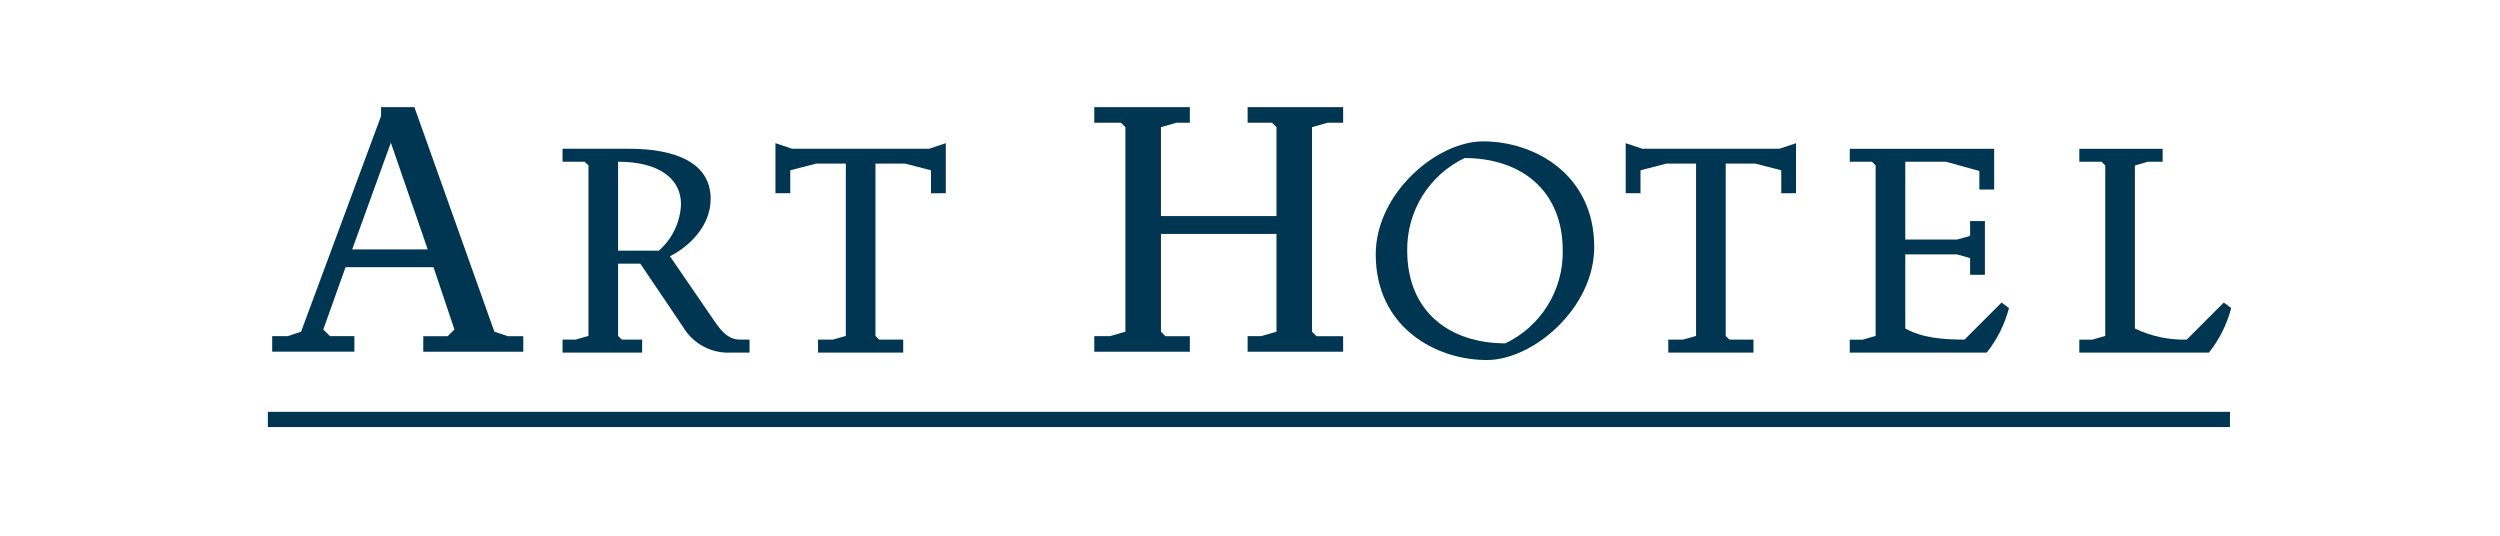
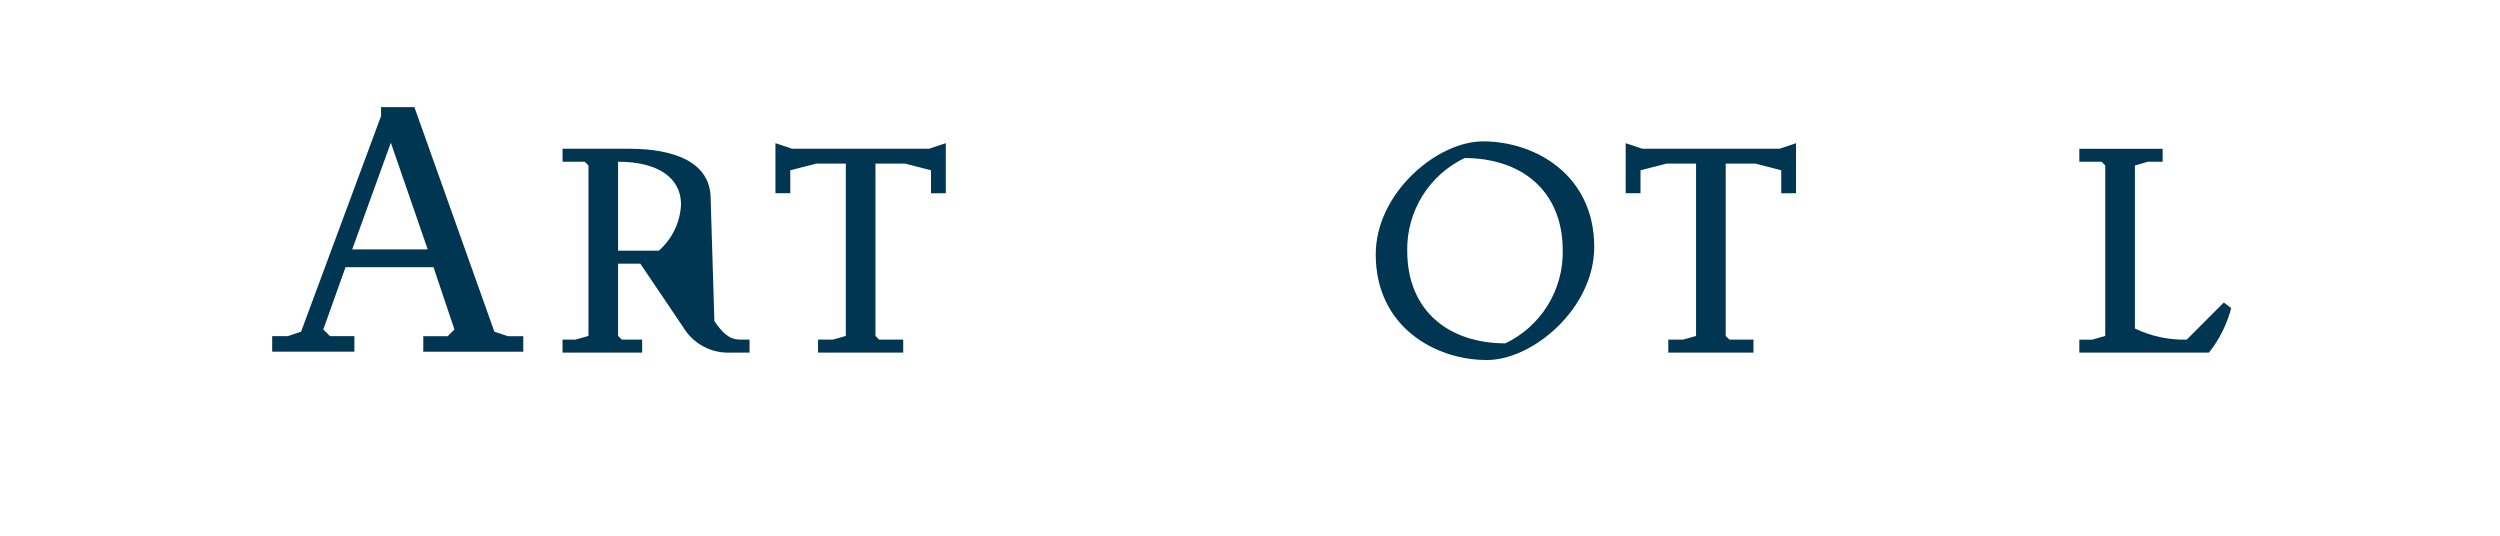
<svg xmlns="http://www.w3.org/2000/svg" width="280" height="60" viewBox="0 0 280 60" fill="none">
-   <path d="M81.876 39.491C80.797 39.55 79.722 39.309 78.771 38.797C77.819 38.284 77.027 37.519 76.482 36.586L71.715 29.53H69.224V37.623L69.638 38.037H71.921V39.491H63.004V38.037H64.454L65.908 37.623V18.528L65.491 18.114H63.006V16.66H70.47C75.446 16.66 79.594 18.114 79.594 22.264C79.594 25.374 77.108 27.662 75.033 28.699L80.01 35.961C80.923 37.289 81.67 38.036 82.913 38.036H83.95V39.49L81.876 39.491ZM69.224 18.115V28.076H73.788C74.532 27.424 75.136 26.629 75.563 25.737C75.99 24.845 76.232 23.876 76.274 22.888C76.274 19.982 73.788 18.114 69.223 18.114" fill="#003652" />
+   <path d="M81.876 39.491C80.797 39.55 79.722 39.309 78.771 38.797C77.819 38.284 77.027 37.519 76.482 36.586L71.715 29.53H69.224V37.623L69.638 38.037H71.921V39.491H63.004V38.037H64.454L65.908 37.623V18.528L65.491 18.114H63.006V16.66H70.47C75.446 16.66 79.594 18.114 79.594 22.264L80.01 35.961C80.923 37.289 81.67 38.036 82.913 38.036H83.95V39.49L81.876 39.491ZM69.224 18.115V28.076H73.788C74.532 27.424 75.136 26.629 75.563 25.737C75.99 24.845 76.232 23.876 76.274 22.888C76.274 19.982 73.788 18.114 69.223 18.114" fill="#003652" />
  <path d="M104.271 21.643V19.071L101.368 18.324H98.051V37.622L98.464 38.039H101.161V39.49H91.62V38.039H93.281L94.731 37.622V18.323H91.414L88.511 19.07V21.642H86.85V16.038L88.714 16.66H104.065L105.929 16.038V21.642L104.271 21.643Z" fill="#003652" />
-   <path d="M139.733 39.395V37.65H141.226L142.966 37.152V26.198H130.028V37.153L130.526 37.651H133.263V39.395H122.561V37.65H124.304L126.044 37.152V14.242L125.546 13.744H122.561V12H133.262V13.744H131.768L130.028 14.242V24.202H142.966V14.242L142.469 13.744H139.733V12H150.433V13.744H148.688L146.948 14.242V37.153L147.445 37.651H150.432V39.395H139.733Z" fill="#003652" />
  <path d="M166.526 40.322C160.719 40.322 154.082 36.586 154.082 28.493C154.082 21.644 160.926 15.833 166.109 15.833C171.916 15.833 178.554 19.57 178.554 27.662C178.554 34.511 171.71 40.322 166.526 40.322ZM164.036 17.702C162.085 18.635 160.442 20.108 159.303 21.947C158.164 23.785 157.576 25.913 157.609 28.076C157.609 34.925 162.376 38.454 168.6 38.454C170.552 37.522 172.195 36.048 173.335 34.208C174.474 32.369 175.062 30.241 175.027 28.076C175.027 21.231 170.257 17.702 164.036 17.702" fill="#003652" />
  <path d="M199.499 21.643V19.071L196.595 18.324H193.278V37.622L193.692 38.039H196.389V39.49H186.848V38.039H188.507L189.958 37.622V18.323H186.641L183.737 19.07V21.642H182.077V16.038L183.942 16.66H199.292L201.156 16.038V21.642L199.499 21.643Z" fill="#003652" />
-   <path d="M222.516 39.491H207.171V38.04H208.621L210.071 37.623V18.531L209.658 18.114H207.172V16.663H223.346V21.23H221.686V19.152L217.952 18.114H213.391V26.831H219.198L220.649 26.418V24.756H222.309V30.774H220.649V28.909L219.198 28.496H213.391V36.792C215.256 37.83 217.538 38.036 220.026 38.036L224.176 33.883L225.006 34.505C224.532 36.321 223.684 38.017 222.516 39.485" fill="#003652" />
  <path d="M247.401 39.491H232.884V38.04H234.337L235.787 37.623V18.531L235.374 18.114H232.884V16.663H242.217V18.114H240.56L239.109 18.531V36.792C240.918 37.664 242.909 38.09 244.916 38.036L249.064 33.883L249.894 34.505C249.42 36.321 248.572 38.017 247.404 39.485" fill="#003652" />
-   <path d="M249.756 46.124H30V47.832H249.756V46.124Z" fill="#003652" />
  <path d="M47.407 39.392V37.651H50.146L50.895 36.9L48.553 29.925H38.7L36.209 36.9L36.955 37.647H39.692V39.389H30.485V37.647H32.228L33.721 37.147L42.679 12.995V12.001H46.413L55.37 37.151L56.864 37.651H58.607V39.392H47.407ZM43.774 15.984L39.445 27.936H47.906L43.774 15.984Z" fill="#003652" />
</svg>